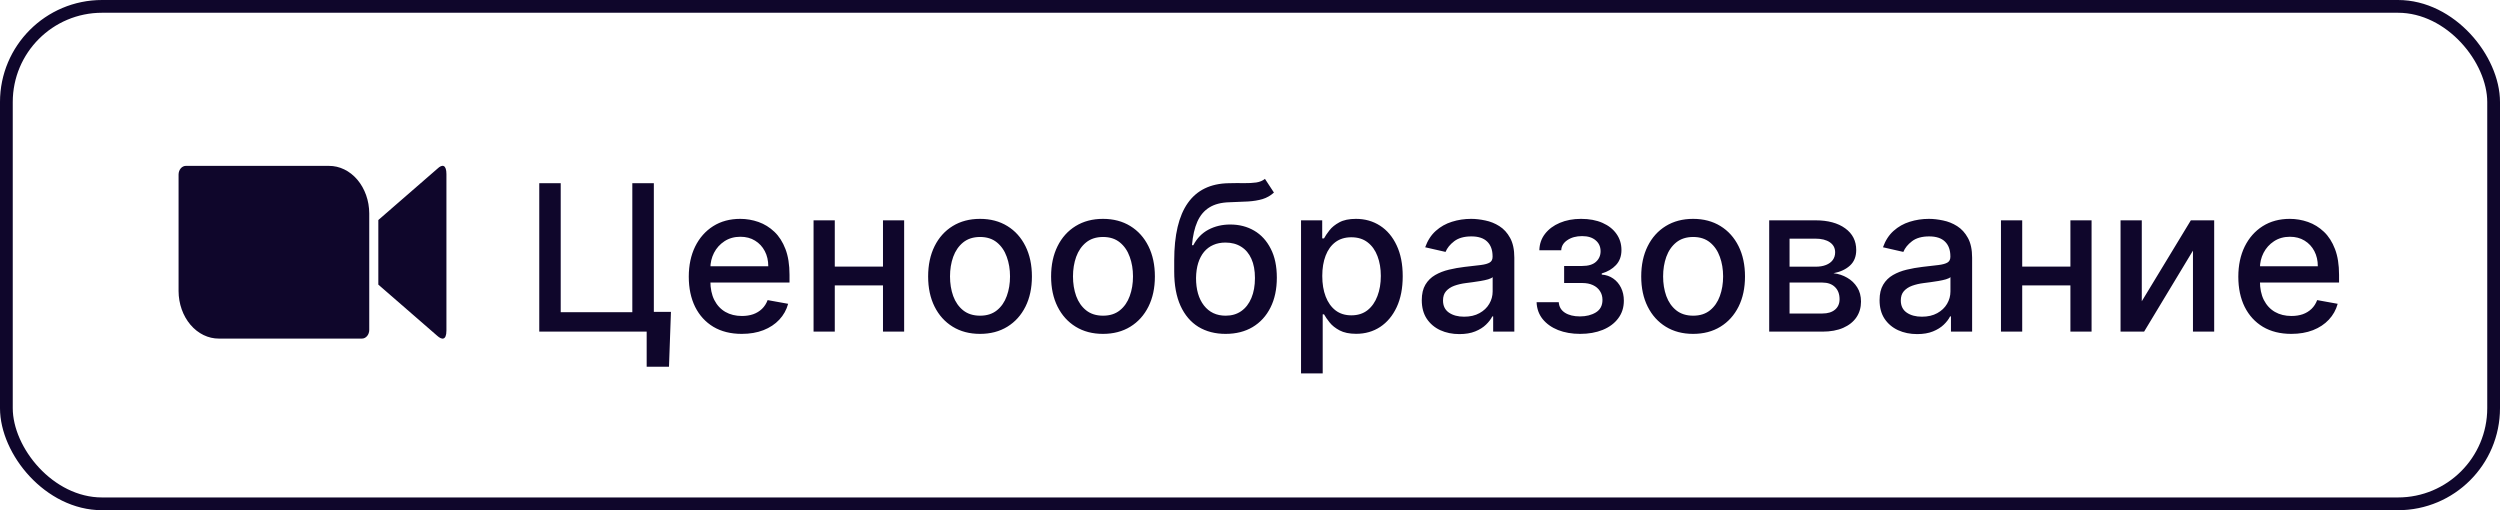
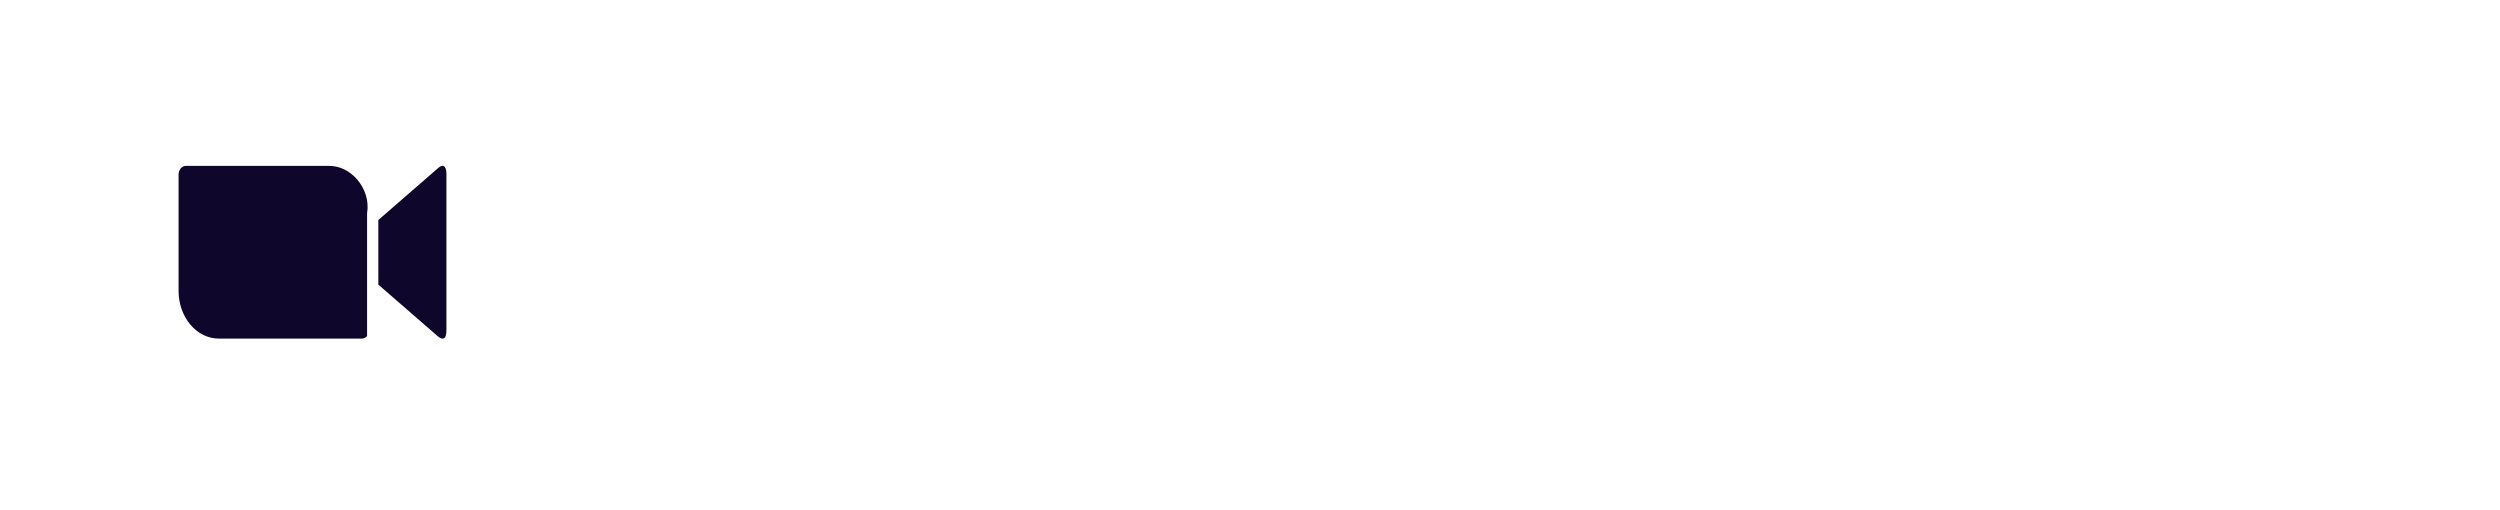
<svg xmlns="http://www.w3.org/2000/svg" width="196" height="40" viewBox="0 0 196 40" fill="none">
-   <path d="M52.602 24.449L52.449 28.75H50.699V26H49.881V24.449H52.602ZM42.278 26V14.364H43.96V24.477H49.574V14.364H51.261V26H42.278ZM58.153 26.176C57.294 26.176 56.553 25.992 55.932 25.625C55.314 25.254 54.837 24.733 54.5 24.062C54.167 23.388 54 22.599 54 21.693C54 20.799 54.167 20.011 54.5 19.329C54.837 18.648 55.307 18.116 55.909 17.733C56.515 17.35 57.224 17.159 58.034 17.159C58.526 17.159 59.004 17.241 59.466 17.403C59.928 17.566 60.343 17.822 60.71 18.171C61.078 18.519 61.367 18.972 61.58 19.528C61.792 20.081 61.898 20.754 61.898 21.546V22.148H54.96V20.875H60.233C60.233 20.428 60.142 20.032 59.96 19.688C59.778 19.339 59.523 19.064 59.193 18.864C58.867 18.663 58.485 18.562 58.045 18.562C57.568 18.562 57.151 18.68 56.795 18.915C56.443 19.146 56.17 19.449 55.977 19.824C55.788 20.195 55.693 20.599 55.693 21.034V22.028C55.693 22.612 55.795 23.108 56 23.517C56.208 23.926 56.498 24.239 56.869 24.454C57.24 24.667 57.674 24.773 58.17 24.773C58.492 24.773 58.786 24.727 59.051 24.636C59.316 24.542 59.545 24.401 59.739 24.216C59.932 24.03 60.08 23.801 60.182 23.528L61.79 23.818C61.661 24.292 61.43 24.706 61.097 25.062C60.767 25.415 60.352 25.689 59.852 25.886C59.356 26.079 58.79 26.176 58.153 26.176ZM69.697 20.903V22.375H64.97V20.903H69.697ZM65.447 17.273V26H63.783V17.273H65.447ZM70.885 17.273V26H69.226V17.273H70.885ZM76.834 26.176C76.016 26.176 75.302 25.989 74.692 25.614C74.082 25.239 73.608 24.714 73.271 24.04C72.934 23.366 72.766 22.578 72.766 21.676C72.766 20.771 72.934 19.979 73.271 19.301C73.608 18.623 74.082 18.097 74.692 17.722C75.302 17.347 76.016 17.159 76.834 17.159C77.652 17.159 78.366 17.347 78.976 17.722C79.586 18.097 80.059 18.623 80.396 19.301C80.733 19.979 80.902 20.771 80.902 21.676C80.902 22.578 80.733 23.366 80.396 24.04C80.059 24.714 79.586 25.239 78.976 25.614C78.366 25.989 77.652 26.176 76.834 26.176ZM76.84 24.75C77.37 24.75 77.809 24.61 78.158 24.329C78.506 24.049 78.764 23.676 78.93 23.21C79.101 22.744 79.186 22.231 79.186 21.671C79.186 21.114 79.101 20.602 78.93 20.136C78.764 19.667 78.506 19.29 78.158 19.006C77.809 18.722 77.37 18.579 76.84 18.579C76.305 18.579 75.862 18.722 75.51 19.006C75.162 19.29 74.902 19.667 74.731 20.136C74.565 20.602 74.481 21.114 74.481 21.671C74.481 22.231 74.565 22.744 74.731 23.21C74.902 23.676 75.162 24.049 75.51 24.329C75.862 24.61 76.305 24.75 76.84 24.75ZM86.474 26.176C85.656 26.176 84.942 25.989 84.332 25.614C83.722 25.239 83.249 24.714 82.912 24.04C82.575 23.366 82.406 22.578 82.406 21.676C82.406 20.771 82.575 19.979 82.912 19.301C83.249 18.623 83.722 18.097 84.332 17.722C84.942 17.347 85.656 17.159 86.474 17.159C87.293 17.159 88.007 17.347 88.617 17.722C89.226 18.097 89.7 18.623 90.037 19.301C90.374 19.979 90.543 20.771 90.543 21.676C90.543 22.578 90.374 23.366 90.037 24.04C89.7 24.714 89.226 25.239 88.617 25.614C88.007 25.989 87.293 26.176 86.474 26.176ZM86.48 24.75C87.01 24.75 87.45 24.61 87.798 24.329C88.147 24.049 88.404 23.676 88.571 23.21C88.742 22.744 88.827 22.231 88.827 21.671C88.827 21.114 88.742 20.602 88.571 20.136C88.404 19.667 88.147 19.29 87.798 19.006C87.45 18.722 87.01 18.579 86.48 18.579C85.946 18.579 85.503 18.722 85.151 19.006C84.802 19.29 84.543 19.667 84.372 20.136C84.206 20.602 84.122 21.114 84.122 21.671C84.122 22.231 84.206 22.744 84.372 23.21C84.543 23.676 84.802 24.049 85.151 24.329C85.503 24.61 85.946 24.75 86.48 24.75ZM99.172 14.023L99.876 15.097C99.615 15.335 99.318 15.506 98.984 15.608C98.655 15.706 98.274 15.769 97.842 15.796C97.41 15.818 96.916 15.839 96.359 15.858C95.731 15.877 95.213 16.013 94.808 16.267C94.403 16.517 94.09 16.888 93.871 17.381C93.655 17.869 93.515 18.483 93.45 19.222H93.558C93.842 18.68 94.236 18.275 94.74 18.006C95.248 17.737 95.818 17.602 96.45 17.602C97.155 17.602 97.782 17.763 98.331 18.085C98.88 18.407 99.312 18.879 99.626 19.5C99.945 20.117 100.104 20.873 100.104 21.767C100.104 22.672 99.937 23.454 99.604 24.114C99.274 24.773 98.808 25.282 98.206 25.642C97.608 25.998 96.901 26.176 96.087 26.176C95.272 26.176 94.562 25.992 93.956 25.625C93.354 25.254 92.886 24.704 92.553 23.977C92.223 23.25 92.058 22.352 92.058 21.284V20.421C92.058 18.424 92.414 16.922 93.126 15.915C93.838 14.907 94.903 14.39 96.32 14.364C96.778 14.352 97.187 14.35 97.547 14.358C97.907 14.362 98.221 14.345 98.49 14.307C98.763 14.265 98.99 14.171 99.172 14.023ZM96.092 24.75C96.566 24.75 96.973 24.631 97.314 24.392C97.659 24.15 97.924 23.807 98.109 23.364C98.295 22.921 98.388 22.398 98.388 21.796C98.388 21.204 98.295 20.703 98.109 20.29C97.924 19.877 97.659 19.562 97.314 19.347C96.969 19.127 96.556 19.017 96.075 19.017C95.719 19.017 95.401 19.079 95.121 19.204C94.84 19.326 94.6 19.506 94.399 19.744C94.202 19.983 94.049 20.275 93.939 20.619C93.833 20.96 93.776 21.352 93.769 21.796C93.769 22.697 93.975 23.415 94.388 23.949C94.805 24.483 95.373 24.75 96.092 24.75ZM102.001 29.273V17.273H103.661V18.688H103.803C103.901 18.506 104.043 18.296 104.229 18.057C104.414 17.818 104.672 17.61 105.001 17.432C105.331 17.25 105.767 17.159 106.308 17.159C107.013 17.159 107.642 17.337 108.195 17.693C108.748 18.049 109.181 18.562 109.496 19.233C109.814 19.903 109.973 20.71 109.973 21.653C109.973 22.597 109.816 23.405 109.501 24.079C109.187 24.75 108.755 25.267 108.206 25.631C107.657 25.991 107.03 26.171 106.325 26.171C105.795 26.171 105.361 26.081 105.024 25.903C104.691 25.725 104.429 25.517 104.24 25.278C104.051 25.04 103.905 24.828 103.803 24.642H103.7V29.273H102.001ZM103.666 21.636C103.666 22.25 103.755 22.788 103.933 23.25C104.111 23.712 104.369 24.074 104.706 24.335C105.043 24.593 105.456 24.722 105.945 24.722C106.452 24.722 106.876 24.587 107.217 24.318C107.558 24.046 107.816 23.676 107.99 23.21C108.168 22.744 108.257 22.22 108.257 21.636C108.257 21.061 108.17 20.544 107.996 20.085C107.825 19.627 107.568 19.265 107.223 19C106.882 18.735 106.456 18.602 105.945 18.602C105.452 18.602 105.036 18.729 104.695 18.983C104.357 19.237 104.102 19.591 103.928 20.046C103.753 20.5 103.666 21.03 103.666 21.636ZM114.416 26.193C113.863 26.193 113.363 26.091 112.916 25.886C112.469 25.678 112.115 25.377 111.854 24.983C111.596 24.589 111.467 24.106 111.467 23.534C111.467 23.042 111.562 22.636 111.751 22.318C111.941 22 112.196 21.748 112.518 21.562C112.84 21.377 113.2 21.237 113.598 21.142C113.996 21.047 114.401 20.975 114.814 20.926C115.337 20.866 115.761 20.816 116.087 20.778C116.412 20.737 116.649 20.671 116.797 20.579C116.945 20.489 117.018 20.341 117.018 20.136V20.097C117.018 19.6 116.878 19.216 116.598 18.943C116.321 18.671 115.909 18.534 115.359 18.534C114.787 18.534 114.337 18.661 114.007 18.915C113.681 19.165 113.456 19.443 113.331 19.75L111.734 19.386C111.924 18.856 112.2 18.428 112.564 18.102C112.931 17.773 113.354 17.534 113.831 17.386C114.308 17.235 114.81 17.159 115.337 17.159C115.685 17.159 116.054 17.201 116.445 17.284C116.839 17.364 117.206 17.511 117.547 17.727C117.892 17.943 118.174 18.252 118.393 18.653C118.613 19.051 118.723 19.568 118.723 20.204V26H117.064V24.807H116.996C116.886 25.026 116.721 25.242 116.501 25.454C116.282 25.667 116 25.843 115.655 25.983C115.31 26.123 114.897 26.193 114.416 26.193ZM114.786 24.829C115.255 24.829 115.657 24.737 115.99 24.551C116.327 24.366 116.583 24.123 116.757 23.824C116.935 23.521 117.024 23.197 117.024 22.852V21.727C116.964 21.788 116.846 21.845 116.672 21.898C116.501 21.947 116.306 21.991 116.087 22.028C115.867 22.062 115.653 22.095 115.445 22.125C115.236 22.151 115.062 22.174 114.922 22.193C114.592 22.235 114.291 22.305 114.018 22.403C113.75 22.502 113.534 22.644 113.371 22.829C113.212 23.011 113.132 23.254 113.132 23.557C113.132 23.977 113.287 24.296 113.598 24.511C113.909 24.724 114.304 24.829 114.786 24.829ZM120.469 23.693H122.207C122.23 24.049 122.391 24.324 122.69 24.517C122.993 24.71 123.385 24.807 123.866 24.807C124.355 24.807 124.772 24.703 125.116 24.494C125.461 24.282 125.634 23.954 125.634 23.511C125.634 23.246 125.567 23.015 125.435 22.818C125.306 22.617 125.122 22.462 124.884 22.352C124.649 22.242 124.37 22.188 124.048 22.188H122.628V20.852H124.048C124.529 20.852 124.889 20.742 125.128 20.523C125.366 20.303 125.486 20.028 125.486 19.699C125.486 19.343 125.357 19.057 125.099 18.841C124.846 18.621 124.491 18.511 124.037 18.511C123.575 18.511 123.19 18.616 122.884 18.824C122.577 19.028 122.416 19.294 122.401 19.619H120.685C120.696 19.131 120.844 18.703 121.128 18.335C121.416 17.964 121.802 17.676 122.287 17.472C122.776 17.263 123.33 17.159 123.952 17.159C124.599 17.159 125.16 17.263 125.634 17.472C126.107 17.68 126.473 17.968 126.73 18.335C126.991 18.703 127.122 19.125 127.122 19.602C127.122 20.083 126.978 20.477 126.69 20.784C126.406 21.087 126.035 21.305 125.577 21.438V21.528C125.914 21.551 126.213 21.653 126.474 21.835C126.736 22.017 126.94 22.258 127.088 22.557C127.236 22.856 127.31 23.195 127.31 23.574C127.31 24.108 127.162 24.57 126.866 24.96C126.575 25.35 126.17 25.651 125.651 25.864C125.135 26.072 124.546 26.176 123.884 26.176C123.24 26.176 122.662 26.076 122.151 25.875C121.643 25.671 121.24 25.383 120.94 25.011C120.645 24.64 120.488 24.201 120.469 23.693ZM132.74 26.176C131.922 26.176 131.208 25.989 130.598 25.614C129.988 25.239 129.515 24.714 129.178 24.04C128.84 23.366 128.672 22.578 128.672 21.676C128.672 20.771 128.84 19.979 129.178 19.301C129.515 18.623 129.988 18.097 130.598 17.722C131.208 17.347 131.922 17.159 132.74 17.159C133.558 17.159 134.272 17.347 134.882 17.722C135.492 18.097 135.965 18.623 136.303 19.301C136.64 19.979 136.808 20.771 136.808 21.676C136.808 22.578 136.64 23.366 136.303 24.04C135.965 24.714 135.492 25.239 134.882 25.614C134.272 25.989 133.558 26.176 132.74 26.176ZM132.746 24.75C133.276 24.75 133.715 24.61 134.064 24.329C134.412 24.049 134.67 23.676 134.837 23.21C135.007 22.744 135.092 22.231 135.092 21.671C135.092 21.114 135.007 20.602 134.837 20.136C134.67 19.667 134.412 19.29 134.064 19.006C133.715 18.722 133.276 18.579 132.746 18.579C132.212 18.579 131.768 18.722 131.416 19.006C131.068 19.29 130.808 19.667 130.638 20.136C130.471 20.602 130.388 21.114 130.388 21.671C130.388 22.231 130.471 22.744 130.638 23.21C130.808 23.676 131.068 24.049 131.416 24.329C131.768 24.61 132.212 24.75 132.746 24.75ZM138.705 26V17.273H142.324C143.309 17.273 144.089 17.483 144.665 17.903C145.241 18.32 145.528 18.886 145.528 19.602C145.528 20.114 145.366 20.519 145.04 20.818C144.714 21.117 144.282 21.318 143.744 21.421C144.134 21.466 144.492 21.583 144.818 21.773C145.144 21.958 145.405 22.208 145.602 22.523C145.803 22.837 145.903 23.212 145.903 23.648C145.903 24.11 145.784 24.519 145.545 24.875C145.307 25.227 144.96 25.504 144.506 25.704C144.055 25.901 143.511 26 142.875 26H138.705ZM140.301 24.579H142.875C143.295 24.579 143.625 24.479 143.864 24.278C144.102 24.078 144.222 23.805 144.222 23.46C144.222 23.055 144.102 22.737 143.864 22.506C143.625 22.271 143.295 22.153 142.875 22.153H140.301V24.579ZM140.301 20.909H142.341C142.659 20.909 142.932 20.864 143.159 20.773C143.39 20.682 143.566 20.553 143.688 20.386C143.812 20.216 143.875 20.015 143.875 19.784C143.875 19.447 143.737 19.184 143.46 18.994C143.184 18.805 142.805 18.71 142.324 18.71H140.301V20.909ZM150.307 26.193C149.754 26.193 149.254 26.091 148.807 25.886C148.36 25.678 148.006 25.377 147.744 24.983C147.487 24.589 147.358 24.106 147.358 23.534C147.358 23.042 147.453 22.636 147.642 22.318C147.831 22 148.087 21.748 148.409 21.562C148.731 21.377 149.091 21.237 149.489 21.142C149.886 21.047 150.292 20.975 150.705 20.926C151.227 20.866 151.652 20.816 151.977 20.778C152.303 20.737 152.54 20.671 152.688 20.579C152.835 20.489 152.909 20.341 152.909 20.136V20.097C152.909 19.6 152.769 19.216 152.489 18.943C152.212 18.671 151.799 18.534 151.25 18.534C150.678 18.534 150.227 18.661 149.898 18.915C149.572 19.165 149.347 19.443 149.222 19.75L147.625 19.386C147.814 18.856 148.091 18.428 148.455 18.102C148.822 17.773 149.244 17.534 149.722 17.386C150.199 17.235 150.701 17.159 151.227 17.159C151.576 17.159 151.945 17.201 152.335 17.284C152.729 17.364 153.097 17.511 153.438 17.727C153.782 17.943 154.064 18.252 154.284 18.653C154.504 19.051 154.614 19.568 154.614 20.204V26H152.955V24.807H152.886C152.777 25.026 152.612 25.242 152.392 25.454C152.172 25.667 151.89 25.843 151.545 25.983C151.201 26.123 150.788 26.193 150.307 26.193ZM150.676 24.829C151.146 24.829 151.547 24.737 151.881 24.551C152.218 24.366 152.473 24.123 152.648 23.824C152.826 23.521 152.915 23.197 152.915 22.852V21.727C152.854 21.788 152.737 21.845 152.562 21.898C152.392 21.947 152.197 21.991 151.977 22.028C151.758 22.062 151.544 22.095 151.335 22.125C151.127 22.151 150.953 22.174 150.812 22.193C150.483 22.235 150.182 22.305 149.909 22.403C149.64 22.502 149.424 22.644 149.261 22.829C149.102 23.011 149.023 23.254 149.023 23.557C149.023 23.977 149.178 24.296 149.489 24.511C149.799 24.724 150.195 24.829 150.676 24.829ZM162.791 20.903V22.375H158.064V20.903H162.791ZM158.541 17.273V26H156.876V17.273H158.541ZM163.979 17.273V26H162.32V17.273H163.979ZM167.916 23.619L171.763 17.273H173.592V26H171.928V19.648L168.098 26H166.251V17.273H167.916V23.619ZM179.638 26.176C178.778 26.176 178.037 25.992 177.416 25.625C176.799 25.254 176.321 24.733 175.984 24.062C175.651 23.388 175.484 22.599 175.484 21.693C175.484 20.799 175.651 20.011 175.984 19.329C176.321 18.648 176.791 18.116 177.393 17.733C178 17.35 178.708 17.159 179.518 17.159C180.011 17.159 180.488 17.241 180.95 17.403C181.412 17.566 181.827 17.822 182.195 18.171C182.562 18.519 182.852 18.972 183.064 19.528C183.276 20.081 183.382 20.754 183.382 21.546V22.148H176.445V20.875H181.717C181.717 20.428 181.626 20.032 181.445 19.688C181.263 19.339 181.007 19.064 180.678 18.864C180.352 18.663 179.969 18.562 179.53 18.562C179.053 18.562 178.636 18.68 178.28 18.915C177.928 19.146 177.655 19.449 177.462 19.824C177.272 20.195 177.178 20.599 177.178 21.034V22.028C177.178 22.612 177.28 23.108 177.484 23.517C177.693 23.926 177.982 24.239 178.354 24.454C178.725 24.667 179.159 24.773 179.655 24.773C179.977 24.773 180.27 24.727 180.536 24.636C180.801 24.542 181.03 24.401 181.223 24.216C181.416 24.03 181.564 23.801 181.666 23.528L183.274 23.818C183.145 24.292 182.914 24.706 182.581 25.062C182.251 25.415 181.837 25.689 181.337 25.886C180.84 26.079 180.274 26.176 179.638 26.176Z" fill="#0F062B" />
-   <rect x="0.5" y="0.5" width="195" height="39" rx="7.5" stroke="#0F062B" />
-   <path d="M29.661 17.249L34.288 13.229C34.692 12.838 35 12.929 35 13.652V25.91C35 26.723 34.616 26.63 34.288 26.334L29.661 22.314V17.249ZM14 13.682V22.822C14.004 23.814 14.34 24.764 14.933 25.462C15.526 26.16 16.328 26.55 17.163 26.545H28.374C28.526 26.546 28.672 26.475 28.779 26.348C28.887 26.221 28.948 26.049 28.949 25.868V16.728C28.945 15.736 28.609 14.787 28.016 14.088C27.423 13.39 26.621 13 25.787 13.005H14.575C14.423 13.004 14.277 13.075 14.17 13.202C14.062 13.329 14.001 13.502 14 13.682Z" fill="#0F062B" />
+   <path d="M29.661 17.249L34.288 13.229C34.692 12.838 35 12.929 35 13.652V25.91C35 26.723 34.616 26.63 34.288 26.334L29.661 22.314V17.249ZM14 13.682V22.822C14.004 23.814 14.34 24.764 14.933 25.462C15.526 26.16 16.328 26.55 17.163 26.545H28.374C28.526 26.546 28.672 26.475 28.779 26.348V16.728C28.945 15.736 28.609 14.787 28.016 14.088C27.423 13.39 26.621 13 25.787 13.005H14.575C14.423 13.004 14.277 13.075 14.17 13.202C14.062 13.329 14.001 13.502 14 13.682Z" fill="#0F062B" />
</svg>